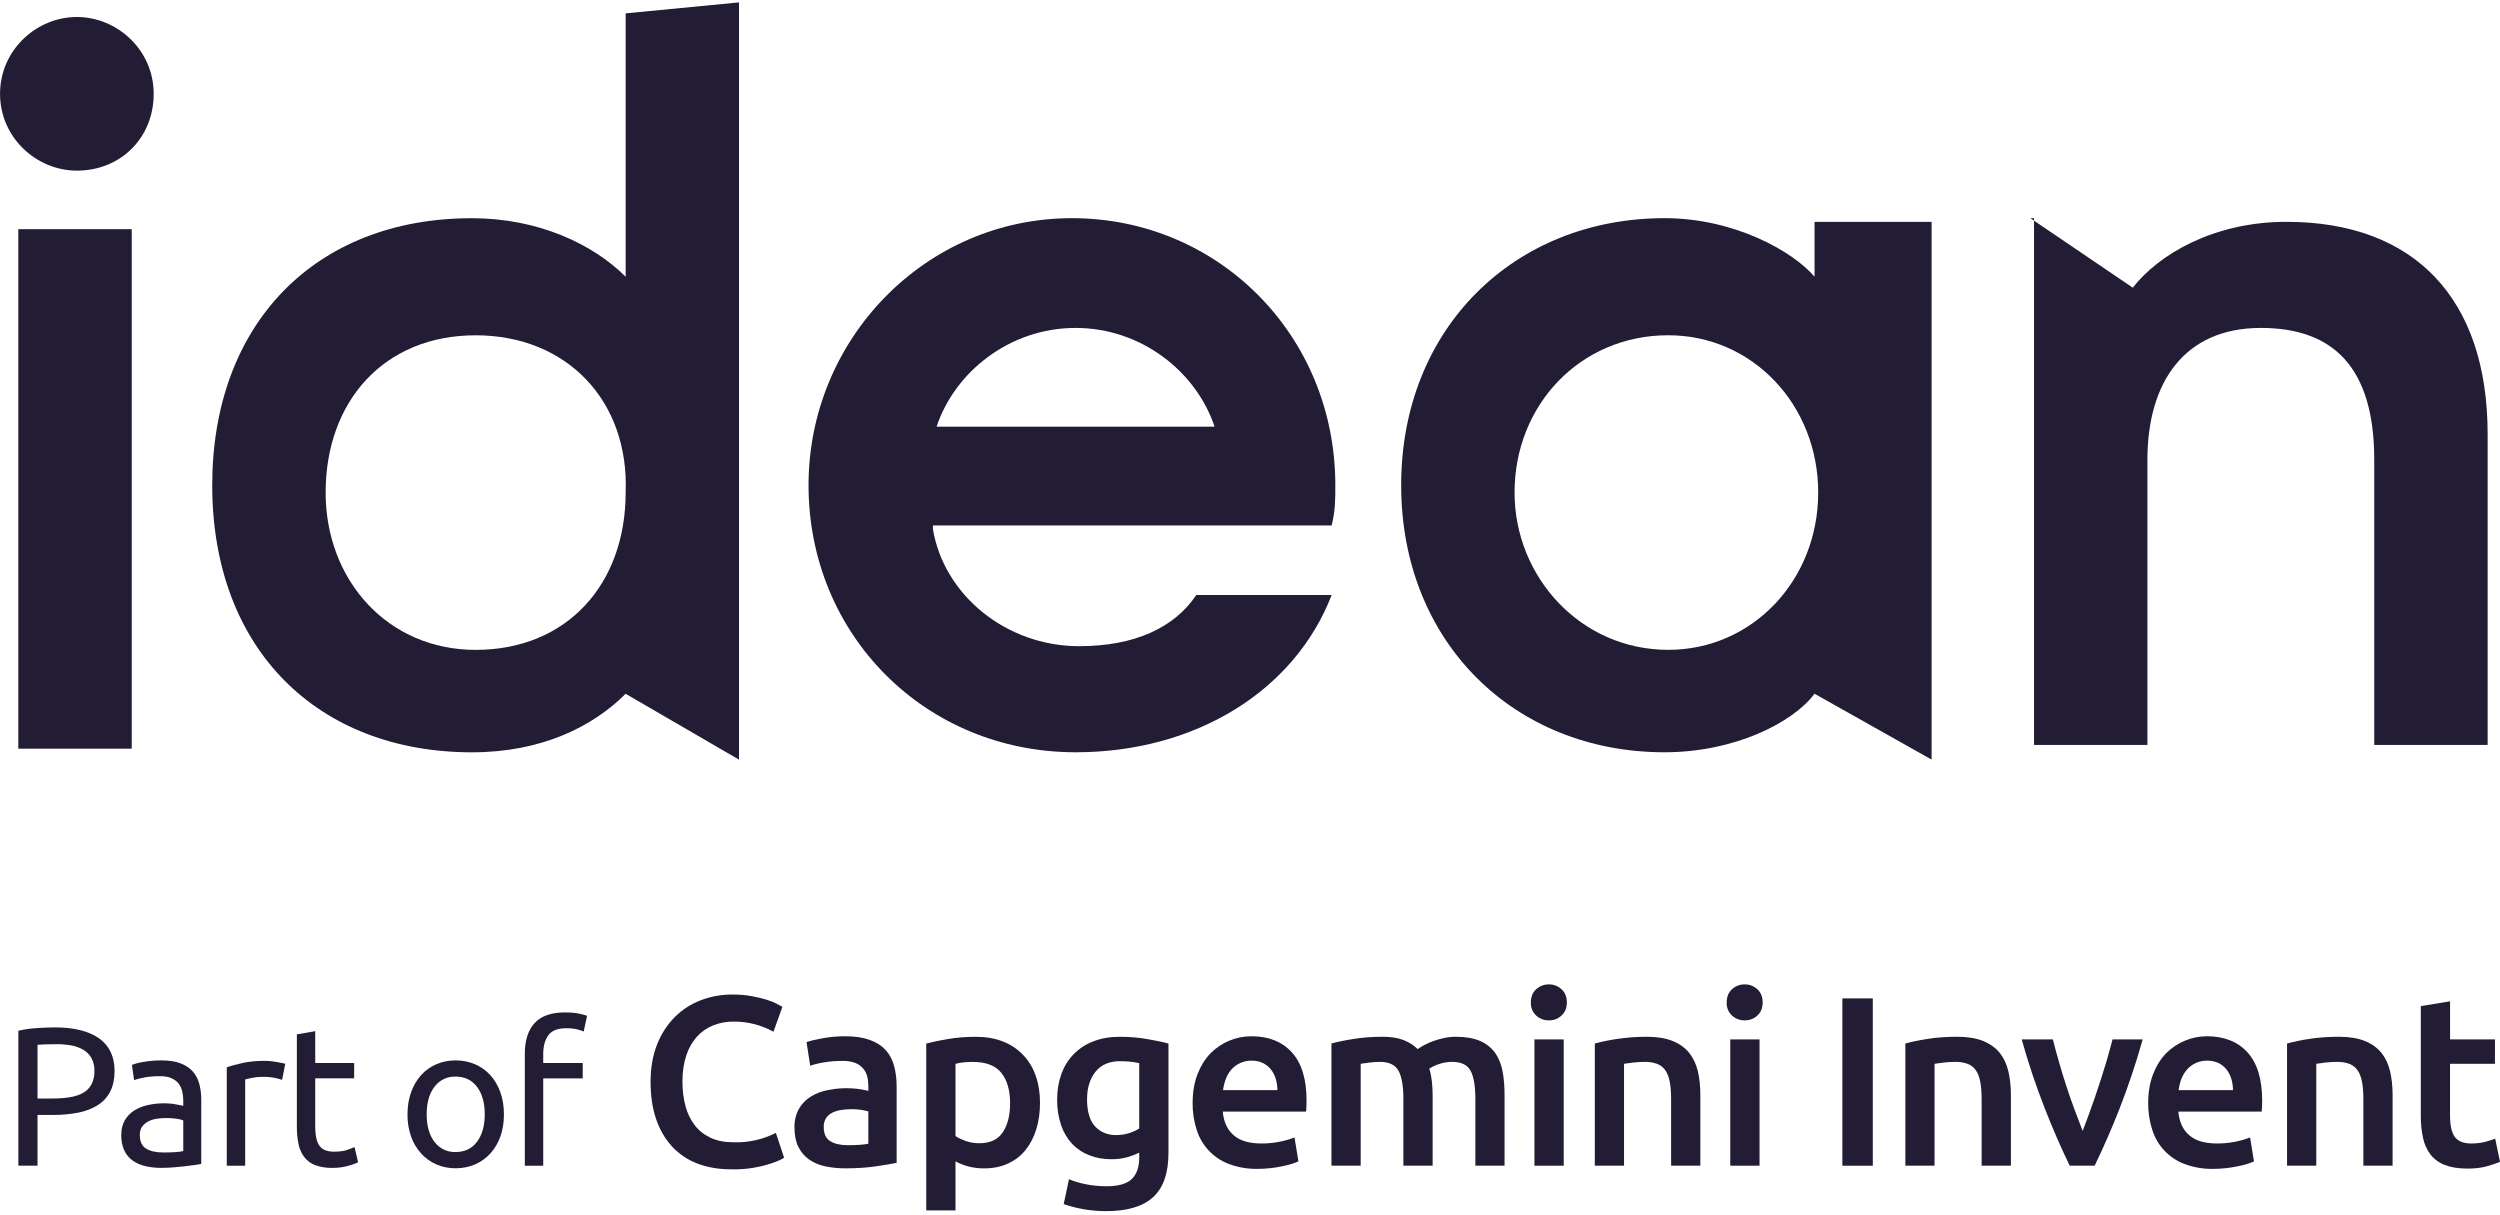
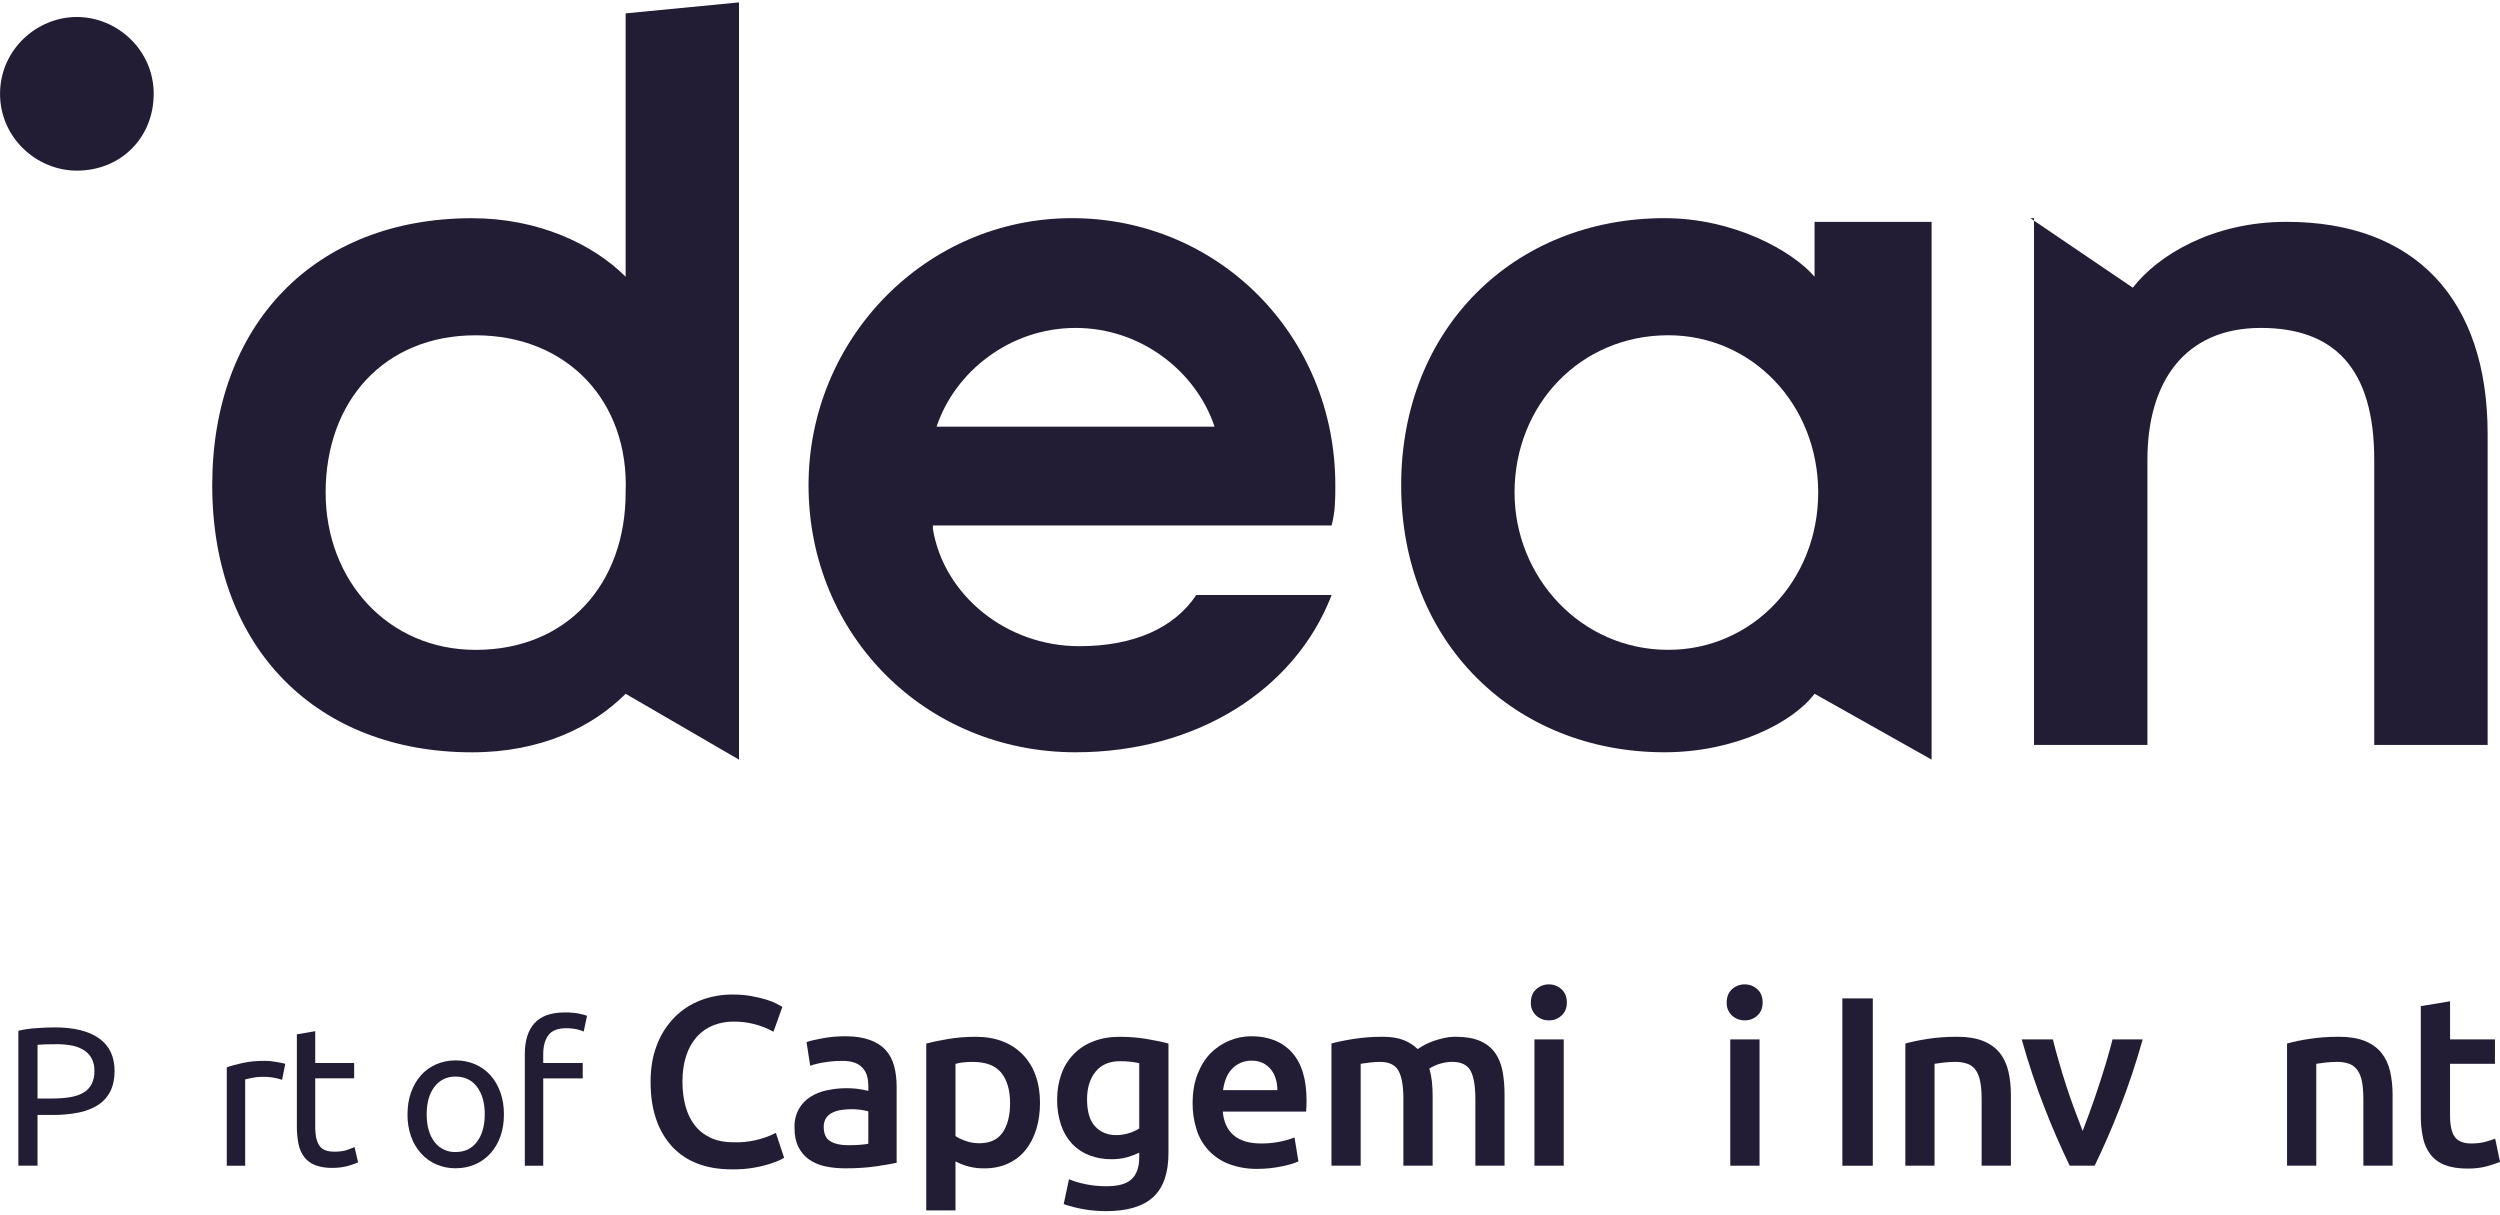
<svg xmlns="http://www.w3.org/2000/svg" width="500" height="243" viewBox="0 0 500 243" fill="none">
  <g clip-path="url(#clip0_2250_142489)">
    <path d="M15.373 3.398C23.421 3.398 30.738 9.983 30.738 18.763C30.738 27.544 24.153 34.128 15.373 34.128C7.325 34.128 0.008 27.544 0.008 18.763C0.008 9.983 7.324 3.398 15.373 3.398Z" fill="#231C35" />
-     <path d="M3.664 45.836H26.345V149.736H3.664V45.836Z" fill="#231C35" />
    <path d="M147.804 0.477L125.128 2.671V55.347C118.543 48.762 107.562 43.641 94.392 43.641C62.931 43.641 42.445 64.86 42.445 97.052C42.445 129.977 63.662 150.463 94.392 150.463C108.293 150.463 118.543 145.342 125.128 138.757L147.804 151.928V0.477ZM95.128 67.059C113.419 67.059 125.86 80.226 125.128 98.517C125.128 116.808 113.419 129.975 95.128 129.975C77.568 129.975 65.128 116.076 65.128 98.517C65.128 80.226 76.837 67.059 95.128 67.059Z" fill="#231C35" />
    <path d="M214.383 43.633C185.117 43.633 161.707 67.778 161.707 97.044C161.707 127.042 185.121 150.455 215.118 150.455C239.263 150.455 259.012 138.02 266.329 118.997H239.259C234.869 125.582 226.822 129.238 215.848 129.238C201.215 129.238 188.779 118.996 186.584 105.827V105.091H266.33C267.062 102.165 267.066 99.971 267.066 97.044C267.066 67.046 243.649 43.633 214.383 43.633ZM215.119 65.586C228.289 65.586 239.26 74.364 242.918 85.339H187.313C190.971 74.364 201.949 65.586 215.119 65.586Z" fill="#231C35" />
    <path d="M332.91 43.633C302.912 43.633 280.234 65.583 280.234 97.044C280.234 128.505 302.912 150.455 332.91 150.455C346.811 150.455 358.52 144.602 362.91 138.749L386.321 151.92V44.37H362.91V55.34C358.521 50.218 346.812 43.633 332.91 43.633ZM333.646 67.051C350.474 67.051 363.639 80.95 363.639 98.509C363.639 116.069 350.474 129.967 333.646 129.967C316.086 129.967 302.91 115.337 302.91 98.509C302.91 80.949 316.086 67.051 333.646 67.051Z" fill="#231C35" />
    <path d="M406.07 43.635L426.556 57.536C431.678 50.951 442.652 44.366 457.286 44.366C482.894 44.366 497.527 59.731 497.527 86.802V148.993H474.846V91.924C474.846 73.633 466.798 65.584 452.165 65.584C436.8 65.584 429.484 76.559 429.484 91.924V148.993H406.803V43.633L406.07 43.635Z" fill="#231C35" />
    <path d="M10.944 205.477C9.832 205.477 8.617 205.538 7.285 205.626C5.954 205.714 4.747 205.89 3.672 206.154V233.133H7.506V222.99H10.54C12.279 223.006 14.016 222.847 15.723 222.514C17.103 222.252 18.424 221.735 19.616 220.991C20.662 220.317 21.506 219.376 22.064 218.263C22.627 217.136 22.916 215.795 22.916 214.207C22.916 211.317 21.874 209.134 19.811 207.671C17.748 206.207 14.785 205.477 10.944 205.477ZM11.257 208.836C12.237 208.831 13.219 208.91 14.186 209.07C15.04 209.21 15.862 209.503 16.615 209.93C17.296 210.327 17.865 210.886 18.268 211.564C18.707 212.362 18.917 213.271 18.88 214.181C18.917 215.122 18.713 216.05 18.288 216.889C17.9 217.598 17.321 218.185 16.615 218.576C15.883 218.993 14.999 219.28 13.945 219.448C12.892 219.623 11.708 219.702 10.391 219.702H7.507V208.96C8.377 208.879 9.618 208.843 11.257 208.843L11.257 208.836Z" fill="#231C35" />
-     <path d="M32.345 212.078C31.058 212.078 29.863 212.181 28.758 212.371C27.948 212.489 27.147 212.692 26.382 212.983L26.818 216.03C27.272 215.847 27.935 215.665 28.849 215.496C29.764 215.328 30.818 215.236 32.033 215.236C32.984 215.236 33.751 215.381 34.344 215.659C34.937 215.937 35.406 216.306 35.75 216.759C36.094 217.228 36.328 217.749 36.46 218.341C36.592 218.934 36.655 219.531 36.655 220.138V221.173C36.553 221.144 36.365 221.101 36.102 221.05C35.838 220.999 35.529 220.933 35.171 220.874C34.819 220.808 34.447 220.748 34.044 220.711C32.55 220.587 31.05 220.686 29.585 221.004C28.531 221.246 27.608 221.613 26.818 222.118C26.028 222.615 25.411 223.278 24.943 224.09C24.475 224.902 24.253 225.879 24.253 227.013C24.224 228.059 24.424 229.094 24.839 230.054C25.206 230.865 25.778 231.57 26.499 232.092C27.261 232.629 28.122 233.012 29.032 233.218C30.005 233.452 31.072 233.576 32.228 233.576C33.053 233.574 33.879 233.538 34.702 233.472C36.116 233.361 37.53 233.204 38.934 233.003L40.249 232.782V219.943C40.249 218.779 40.115 217.725 39.852 216.759C39.589 215.793 39.152 214.967 38.53 214.272C37.908 213.577 37.092 213.038 36.082 212.658C35.073 212.277 33.823 212.078 32.345 212.078ZM33.419 223.608C34.072 223.612 34.725 223.663 35.373 223.758C35.815 223.81 36.244 223.918 36.655 224.09V230.216C36.209 230.326 35.648 230.395 34.975 230.431C34.304 230.475 33.538 230.496 32.671 230.496C31.226 230.496 30.081 230.247 29.233 229.728C28.384 229.209 27.964 228.291 27.964 226.974C27.964 226.265 28.134 225.694 28.478 225.255C28.822 224.816 29.248 224.482 29.761 224.233C30.298 223.975 30.868 223.803 31.46 223.732C32.108 223.644 32.767 223.605 33.419 223.608Z" fill="#231C35" />
    <path d="M52.935 212.165C53.706 212.168 54.475 212.241 55.233 212.384C55.628 212.443 55.986 212.516 56.323 212.582C56.571 212.623 56.815 212.682 57.055 212.757L56.418 215.962C55.123 215.524 53.76 215.323 52.394 215.369C51.699 215.369 51.026 215.443 50.353 215.581C49.679 215.72 49.241 215.823 49.036 215.881V233.148H45.355V213.466C46.226 213.152 47.302 212.859 48.597 212.581C49.884 212.303 51.333 212.164 52.943 212.164L52.935 212.165Z" fill="#231C35" />
    <path d="M63.045 212.6H70.83V215.673H63.045V225.162C63.045 226.187 63.119 227.035 63.28 227.708C63.441 228.382 63.682 228.901 63.997 229.289C64.311 229.669 64.706 229.94 65.182 230.094C65.658 230.247 66.206 230.335 66.843 230.335C67.94 230.335 68.833 230.211 69.506 229.962L70.911 229.428L71.621 232.472C71.255 232.654 70.604 232.881 69.682 233.159C68.653 233.448 67.589 233.589 66.521 233.576C65.347 233.613 64.176 233.432 63.068 233.042C62.202 232.721 61.442 232.166 60.873 231.44C60.289 230.667 59.889 229.771 59.702 228.821C59.467 227.628 59.357 226.414 59.373 225.199V206.871L63.045 206.234V212.6Z" fill="#231C35" />
    <path d="M91.143 212.078C89.746 212.078 88.455 212.334 87.27 212.846C86.084 213.359 85.058 214.089 84.21 215.04C83.354 215.992 82.687 217.141 82.211 218.465C81.736 219.789 81.501 221.256 81.501 222.866C81.479 224.374 81.719 225.874 82.211 227.299C82.649 228.548 83.329 229.697 84.21 230.685C85.058 231.63 86.103 232.378 87.27 232.879C88.455 233.398 89.747 233.654 91.137 233.654C92.534 233.654 93.825 233.391 95.01 232.879C96.196 232.367 97.221 231.636 98.077 230.685C98.933 229.741 99.6 228.616 100.076 227.299C100.551 225.975 100.785 224.505 100.785 222.866C100.785 221.256 100.551 219.796 100.076 218.465C99.6 217.133 98.933 215.992 98.077 215.04C97.221 214.097 96.196 213.365 95.01 212.853C93.825 212.341 92.534 212.078 91.143 212.078ZM91.143 215.32C92.928 215.32 94.349 215.991 95.388 217.352C96.427 218.712 96.951 220.554 96.951 222.866C96.951 225.185 96.413 227.019 95.382 228.38C94.35 229.741 92.929 230.405 91.137 230.405C89.475 230.47 87.893 229.714 86.898 228.38C85.852 227.019 85.336 225.185 85.336 222.866C85.336 220.554 85.852 218.712 86.898 217.352C87.894 216.015 89.478 215.257 91.143 215.32Z" fill="#231C35" />
    <path d="M112.984 202.484C114.067 202.484 114.996 202.558 115.764 202.718C116.547 202.879 117.096 203.026 117.41 203.157L116.737 206.311C116.422 206.157 115.976 206.004 115.391 205.865C114.806 205.726 114.103 205.645 113.262 205.645C111.55 205.645 110.35 206.113 109.669 207.05C108.982 207.986 108.645 209.245 108.645 210.825V212.603H116.547V215.676H108.645V233.141H104.965V210.745C104.965 208.111 105.609 206.07 106.904 204.636C108.191 203.209 110.218 202.484 112.984 202.484Z" fill="#231C35" />
    <path d="M146.243 233.865C143.733 233.865 141.48 233.478 139.482 232.709C137.553 231.981 135.818 230.816 134.412 229.307C132.981 227.722 131.897 225.856 131.229 223.827C130.483 221.669 130.117 219.188 130.117 216.386C130.117 213.584 130.542 211.111 131.398 208.953C132.178 206.903 133.371 205.035 134.902 203.465C136.38 201.972 138.121 200.838 140.112 200.063C142.16 199.28 144.336 198.888 146.528 198.907C147.918 198.907 149.177 199.009 150.304 199.221C151.43 199.434 152.403 199.661 153.245 199.917C154.086 200.173 154.781 200.458 155.323 200.743C155.879 201.036 156.259 201.241 156.479 201.373L154.694 206.348C152.259 204.998 149.517 204.3 146.733 204.321C145.345 204.303 143.966 204.554 142.672 205.06C141.414 205.565 140.331 206.311 139.409 207.306C138.442 208.4 137.712 209.684 137.265 211.074C136.753 212.589 136.49 214.345 136.49 216.342C136.49 218.113 136.695 219.73 137.097 221.222C137.492 222.7 138.121 223.973 138.956 225.056C139.79 226.139 140.858 226.973 142.138 227.566C143.426 228.166 144.97 228.459 146.777 228.459C149.69 228.541 152.577 227.895 155.176 226.578L156.823 231.553C156.435 231.81 155.908 232.066 155.249 232.322C152.377 233.422 149.317 233.946 146.243 233.865Z" fill="#231C35" />
    <path d="M169.074 207.25C167.467 207.25 165.959 207.392 164.549 207.647C163.137 207.903 162.053 208.159 161.307 208.415L162.036 213.149C162.932 212.845 163.855 212.622 164.79 212.478C166.018 212.273 167.263 212.175 168.508 212.185C169.353 212.158 170.196 212.284 170.995 212.563C172.204 213.009 173.115 214.022 173.436 215.271C173.597 215.886 173.67 216.531 173.67 217.211V218.168C172.866 217.978 172.114 217.846 171.405 217.758C169.397 217.536 167.366 217.635 165.389 218.051C164.123 218.322 163.002 218.777 162.036 219.399C161.081 220.013 160.292 220.852 159.745 221.846C159.148 222.971 158.858 224.233 158.898 225.505C158.898 227.02 159.142 228.295 159.647 229.327C160.152 230.358 160.838 231.181 161.73 231.84C162.694 232.516 163.782 232.993 164.933 233.24C166.184 233.525 167.573 233.669 169.08 233.669C171.363 233.669 173.431 233.53 175.246 233.259C177.06 232.988 178.421 232.76 179.328 232.562V217.256C179.328 215.771 179.15 214.412 178.813 213.168C178.477 211.931 177.917 210.874 177.134 210.01C176.336 209.14 175.28 208.461 173.963 207.986C172.64 207.503 171.023 207.251 169.08 207.25L169.074 207.25ZM170.239 221.84C171.395 221.826 172.548 221.969 173.664 222.27V228.748C172.742 228.938 171.369 229.041 169.569 229.041C168.098 229.041 166.91 228.767 166.047 228.233C165.176 227.707 164.745 226.752 164.745 225.362C164.725 224.742 164.893 224.128 165.226 223.604C165.547 223.135 165.989 222.762 166.502 222.517C167.066 222.249 167.667 222.07 168.286 221.99C168.945 221.887 169.596 221.84 170.239 221.84Z" fill="#231C35" />
    <path d="M195.155 207.359C193.231 207.359 191.396 207.503 189.647 207.796C187.913 208.081 186.446 208.392 185.246 208.714V242.08H191.099V232.275C192.864 233.22 194.839 233.698 196.841 233.675C198.612 233.675 200.195 233.362 201.6 232.711C203.005 232.06 204.166 231.173 205.103 230.009C206.039 228.846 206.753 227.466 207.258 225.849C207.755 224.247 208 222.467 208 220.543C208 218.509 207.701 216.686 207.108 215.061C206.026 211.933 203.615 209.445 200.52 208.271C198.939 207.664 197.152 207.359 195.155 207.359ZM194.575 212.385C197.18 212.385 199.075 213.105 200.253 214.553C201.423 216.009 202.017 218.036 202.017 220.641C202.017 223.084 201.519 225.039 200.539 226.48C199.559 227.929 198.007 228.648 195.878 228.648C194.912 228.648 194.006 228.506 193.15 228.199C192.301 227.892 191.611 227.561 191.099 227.21V212.77C191.677 212.609 192.263 212.501 192.863 212.457C193.456 212.399 194.027 212.385 194.575 212.385Z" fill="#231C35" />
    <path d="M223.941 207.359C221.973 207.359 220.218 207.664 218.674 208.271C215.679 209.388 213.337 211.783 212.281 214.801C211.718 216.345 211.428 218.037 211.428 219.866C211.398 221.63 211.671 223.387 212.229 225.061C212.698 226.451 213.452 227.723 214.449 228.798C215.409 229.801 216.581 230.573 217.88 231.064C219.219 231.591 220.684 231.845 222.294 231.845C223.397 231.857 224.494 231.713 225.556 231.415C226.341 231.183 227.108 230.889 227.847 230.536V231.507C227.847 233.409 227.351 234.838 226.356 235.803C225.354 236.769 223.686 237.249 221.33 237.249C219.852 237.249 218.476 237.114 217.203 236.858C215.93 236.602 214.793 236.266 213.798 235.849L212.737 240.823C215.471 241.759 218.343 242.235 221.233 242.229C225.454 242.229 228.579 241.295 230.627 239.43C232.668 237.557 233.694 234.613 233.694 230.589V208.714C232.501 208.384 231.062 208.081 229.358 207.796C227.646 207.503 225.843 207.359 223.941 207.359ZM223.993 212.242C225.289 212.227 226.58 212.354 227.847 212.626V225.699C226.454 226.563 224.851 227.024 223.212 227.021C221.515 227.021 220.114 226.444 219.039 225.302C217.963 224.161 217.411 222.346 217.411 219.866C217.411 217.583 217.984 215.736 219.11 214.339C220.237 212.941 221.864 212.242 223.993 212.242Z" fill="#231C35" />
    <path d="M250.263 207.25C247.221 207.256 244.307 208.464 242.151 210.609C241.053 211.722 240.179 213.127 239.52 214.796C238.862 216.464 238.524 218.419 238.524 220.635C238.506 222.412 238.769 224.176 239.306 225.87C240.26 229.041 242.632 231.593 245.725 232.777C247.573 233.475 249.531 233.813 251.506 233.773C253.154 233.776 254.797 233.602 256.408 233.259C257.063 233.135 257.712 232.975 258.348 232.777C258.806 232.644 259.254 232.477 259.683 232.27L258.902 227.491C256.777 228.305 254.517 228.712 252.242 228.695C249.827 228.695 247.981 228.148 246.708 227.029C245.435 225.924 244.728 224.348 244.559 222.322H261.226C261.281 221.599 261.307 220.879 261.311 220.154C261.311 215.873 260.349 212.651 258.388 210.492C256.449 208.341 253.731 207.25 250.263 207.25ZM250.301 212.133C251.078 212.115 251.847 212.274 252.554 212.595C253.183 212.902 253.717 213.325 254.149 213.852C254.581 214.378 254.919 215.001 255.139 215.733C255.365 216.457 255.477 217.226 255.477 218.031H244.611C244.705 217.287 244.882 216.555 245.139 215.85C245.387 215.164 245.753 214.526 246.226 213.969C247.244 212.782 248.738 212.11 250.301 212.133Z" fill="#231C35" />
    <path d="M280.681 219.855C280.681 217.221 280.351 215.311 279.693 214.141C279.034 212.963 277.798 212.377 275.998 212.377C275.354 212.377 274.652 212.421 273.876 212.516C273.295 212.588 272.714 212.668 272.135 212.758V233.135H266.289V208.698C267.416 208.383 268.886 208.076 270.716 207.791C272.53 207.498 274.454 207.352 276.481 207.352C278.222 207.352 279.642 207.578 280.761 208.032C281.859 208.478 282.788 209.071 283.527 209.817C284.517 209.143 285.589 208.597 286.717 208.193C287.397 207.952 288.107 207.754 288.868 207.593C289.622 207.432 290.39 207.352 291.158 207.352C293.126 207.352 294.743 207.637 296.016 208.193C297.209 208.696 298.243 209.513 299.009 210.556C299.741 211.581 300.231 212.802 300.509 214.229C300.779 215.671 300.911 217.229 300.911 218.941V233.135H295.073V219.855C295.073 217.221 294.751 215.311 294.107 214.141C293.463 212.963 292.226 212.37 290.39 212.37C288.783 212.4 287.214 212.868 285.854 213.724C286.11 214.529 286.278 215.385 286.38 216.285C286.48 217.247 286.528 218.214 286.527 219.182V233.135H280.674V219.855L280.681 219.855Z" fill="#231C35" />
    <path d="M313.372 200.497C313.372 201.595 313.006 202.465 312.303 203.109C311.601 203.753 310.767 204.075 309.794 204.075C308.848 204.093 307.931 203.747 307.233 203.109C306.512 202.437 306.123 201.482 306.172 200.497C306.172 199.378 306.523 198.492 307.233 197.849C307.931 197.209 308.847 196.86 309.794 196.875C310.76 196.875 311.594 197.205 312.303 197.849C313.013 198.492 313.372 199.385 313.372 200.497Z" fill="#231C35" />
    <path d="M312.744 233.14H306.891V207.883H312.744V233.14Z" fill="#231C35" />
-     <path d="M318.961 208.698C322.352 207.806 325.844 207.353 329.351 207.352C331.407 207.352 333.134 207.637 334.516 208.193C335.899 208.756 337.004 209.554 337.824 210.556C338.643 211.58 339.228 212.802 339.565 214.229C339.901 215.67 340.07 217.229 340.07 218.941V233.135H334.224V219.855C334.224 218.501 334.136 217.353 333.96 216.402C333.785 215.45 333.499 214.682 333.082 214.09C332.684 213.494 332.112 213.037 331.444 212.78C330.634 212.49 329.778 212.354 328.919 212.377C328.142 212.379 327.365 212.426 326.593 212.517C325.788 212.619 325.195 212.692 324.807 212.758V233.135H318.962L318.961 208.698Z" fill="#231C35" />
    <path d="M352.532 200.497C352.532 201.595 352.174 202.465 351.471 203.109C350.769 203.753 349.928 204.075 348.962 204.075C348.016 204.093 347.099 203.747 346.401 203.109C345.68 202.437 345.291 201.482 345.34 200.497C345.34 199.378 345.691 198.492 346.394 197.849C347.091 197.209 348.008 196.86 348.954 196.875C349.928 196.875 350.762 197.205 351.471 197.849C352.181 198.492 352.532 199.385 352.532 200.497Z" fill="#231C35" />
    <path d="M351.901 233.14H346.055V207.883H351.908V233.14H351.901Z" fill="#231C35" />
    <path d="M368.473 199.68H374.56V233.146H368.473V199.68Z" fill="#231C35" />
    <path d="M381.07 208.705C382.197 208.383 383.66 208.076 385.46 207.791C387.268 207.498 389.265 207.352 391.445 207.352C393.516 207.352 395.235 207.637 396.625 208.193C398.001 208.756 399.113 209.554 399.932 210.556C400.745 211.58 401.33 212.802 401.666 214.229C402.003 215.67 402.179 217.229 402.179 218.941V233.135H396.325V219.855C396.325 218.501 396.245 217.353 396.062 216.402C395.879 215.45 395.601 214.682 395.191 214.09C394.793 213.494 394.221 213.037 393.552 212.78C392.741 212.489 391.882 212.353 391.021 212.377C390.243 212.379 389.467 212.426 388.694 212.517C387.897 212.619 387.304 212.692 386.909 212.758V233.135H381.07V208.698V208.705Z" fill="#231C35" />
    <path d="M413.943 233.147C412.14 229.406 410.483 225.596 408.975 221.726C407.196 217.194 405.65 212.574 404.344 207.883H410.577C410.929 209.31 411.338 210.832 411.814 212.449C412.735 215.694 413.784 218.901 414.96 222.063C415.523 223.592 416.05 224.967 416.533 226.189C418.278 221.671 419.849 217.087 421.245 212.448C421.72 210.831 422.145 209.302 422.503 207.883H428.54C427.149 212.814 425.598 217.424 423.908 221.726C422.397 225.593 420.737 229.4 418.933 233.14H413.943L413.943 233.147Z" fill="#231C35" />
-     <path d="M441.382 207.25C438.341 207.259 435.428 208.466 433.27 210.609C432.173 211.722 431.292 213.127 430.633 214.796C429.975 216.464 429.637 218.419 429.637 220.635C429.621 222.412 429.888 224.176 430.425 225.87C431.379 229.041 433.745 231.593 436.838 232.777C438.686 233.475 440.651 233.813 442.626 233.773C444.273 233.776 445.917 233.602 447.528 233.259C448.183 233.135 448.831 232.975 449.468 232.777C449.925 232.644 450.367 232.477 450.796 232.27L450.015 227.491C447.89 228.305 445.63 228.712 443.355 228.695C440.94 228.695 439.1 228.148 437.827 227.029C436.554 225.924 435.841 224.348 435.672 222.322H452.345C452.403 221.599 452.43 220.879 452.436 220.154C452.436 215.873 451.467 212.651 449.513 210.492C447.567 208.341 444.85 207.25 441.382 207.25ZM441.428 212.133C442.202 212.117 442.969 212.276 443.674 212.595C444.303 212.902 444.837 213.325 445.269 213.852C445.701 214.378 446.033 215.001 446.252 215.733C446.479 216.457 446.597 217.226 446.597 218.031H435.725C435.819 217.287 435.996 216.555 436.252 215.85C436.501 215.164 436.874 214.526 437.346 213.969C438.366 212.78 439.862 212.107 441.428 212.133Z" fill="#231C35" />
    <path d="M457.41 208.705C458.855 208.316 460.32 208.01 461.8 207.791C463.615 207.498 465.605 207.352 467.793 207.352C469.856 207.352 471.583 207.637 472.965 208.193C474.348 208.756 475.453 209.554 476.273 210.556C477.092 211.58 477.677 212.802 478.014 214.229C478.343 215.67 478.519 217.229 478.519 218.941V233.135H472.673V219.855C472.673 218.501 472.585 217.353 472.409 216.402C472.233 215.45 471.941 214.682 471.531 214.09C471.133 213.494 470.561 213.037 469.892 212.78C469.081 212.489 468.222 212.353 467.361 212.377C466.586 212.379 465.811 212.426 465.041 212.517C464.237 212.619 463.644 212.692 463.256 212.758V233.135H457.41V208.698L457.41 208.705Z" fill="#231C35" />
    <path d="M484.162 201.224L490.015 200.258V207.882H498.992V212.762H490.007V223.049C490.007 225.076 490.33 226.524 490.973 227.395C491.617 228.258 492.707 228.697 494.251 228.697C495.319 228.697 496.263 228.58 497.083 228.361C497.902 228.134 498.553 227.922 499.036 227.732L500.002 232.37C499.329 232.656 498.436 232.956 497.346 233.263C496.256 233.57 494.961 233.716 493.483 233.716C491.683 233.716 490.176 233.475 488.969 232.999C487.838 232.572 486.845 231.846 486.093 230.9C485.354 229.912 484.844 228.772 484.601 227.563C484.291 226.096 484.144 224.599 484.162 223.1V201.224Z" fill="#231C35" />
  </g>
  <defs>
    <clipPath id="clip0_2250_142489">
      <rect width="500" height="241.75" fill="white" transform="translate(0 0.477)" />
    </clipPath>
  </defs>
</svg>